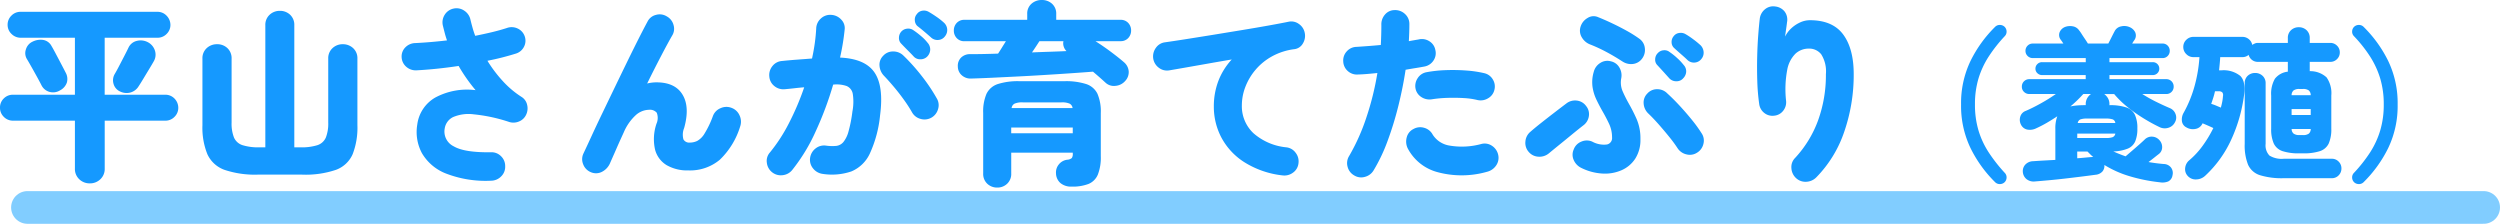
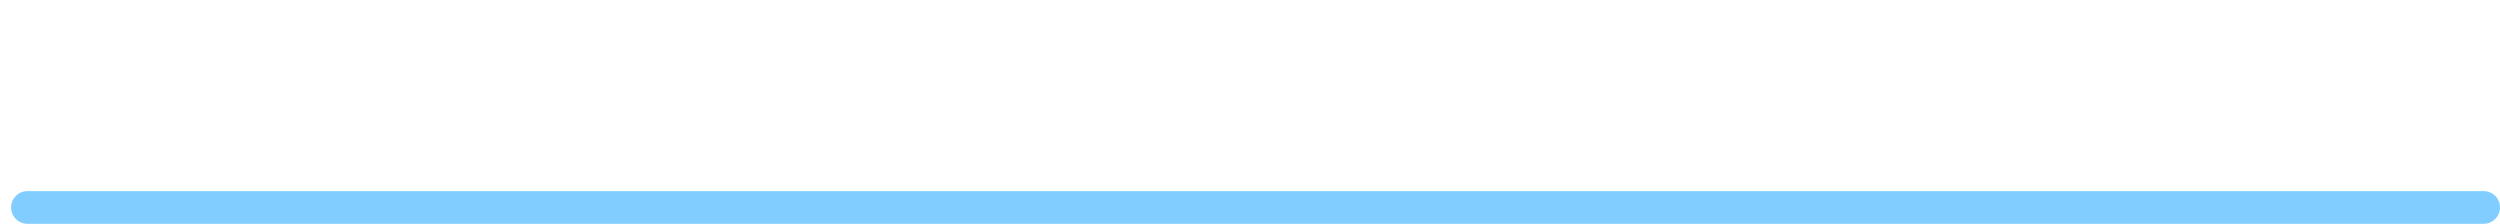
<svg xmlns="http://www.w3.org/2000/svg" width="459.04" height="41.09" viewBox="0 0 459.04 41.09">
  <g id="グループ_9600" data-name="グループ 9600" transform="translate(-81.46 -265.41)">
-     <path id="パス_57268" data-name="パス 57268" d="M-213.055,3.08a2.721,2.721,0,0,1-1.925-.752A2.581,2.581,0,0,1-215.785.35V-8.435H-227.16a2.291,2.291,0,0,1-1.68-.7,2.291,2.291,0,0,1-.7-1.68,2.275,2.275,0,0,1,.7-1.7,2.321,2.321,0,0,1,1.68-.682h11.375V-23.66h-9.94a2.349,2.349,0,0,1-1.7-.7,2.264,2.264,0,0,1-.717-1.68,2.291,2.291,0,0,1,.7-1.68,2.291,2.291,0,0,1,1.68-.7h25.1a2.275,2.275,0,0,1,1.7.7,2.453,2.453,0,0,1,.717,1.68,2.291,2.291,0,0,1-.7,1.68,2.291,2.291,0,0,1-1.68.7h-9.695v10.465h11.1a2.3,2.3,0,0,1,1.7.682,2.43,2.43,0,0,1,.717,1.7,2.291,2.291,0,0,1-.7,1.68,2.291,2.291,0,0,1-1.68.7h-11.13V.35a2.581,2.581,0,0,1-.805,1.978A2.721,2.721,0,0,1-213.055,3.08Zm5.495-16.905a2.169,2.169,0,0,1-1.137-1.382,2.285,2.285,0,0,1,.227-1.8q.315-.525.805-1.47l.98-1.89q.49-.945.735-1.47a2.26,2.26,0,0,1,1.522-1.243,2.815,2.815,0,0,1,2.012.228,2.628,2.628,0,0,1,1.313,1.522,2.414,2.414,0,0,1-.193,1.978q-.315.56-.857,1.452t-1.068,1.767q-.525.875-.875,1.4A2.558,2.558,0,0,1-205.6-13.6,2.721,2.721,0,0,1-207.56-13.825ZM-218.515-14a2.424,2.424,0,0,1-1.943.28,2.339,2.339,0,0,1-1.452-1.19q-.245-.49-.753-1.418t-1.05-1.89q-.543-.962-.858-1.487a2.079,2.079,0,0,1-.21-1.82,2.237,2.237,0,0,1,1.19-1.4,3.266,3.266,0,0,1,1.977-.333,2.129,2.129,0,0,1,1.523,1.1q.315.525.84,1.523l1.033,1.96q.507.963.753,1.452a2.382,2.382,0,0,1,.21,1.768A2.533,2.533,0,0,1-218.515-14Zm36.4,15.47A17.554,17.554,0,0,1-188.31.6a5.48,5.48,0,0,1-3.15-2.87,12.985,12.985,0,0,1-.91-5.32V-19.81a2.5,2.5,0,0,1,.787-1.943,2.731,2.731,0,0,1,1.908-.718,2.669,2.669,0,0,1,1.89.718,2.526,2.526,0,0,1,.77,1.943V-8.085a7,7,0,0,0,.438,2.747,2.551,2.551,0,0,0,1.557,1.4,9.689,9.689,0,0,0,3.15.4h1.05v-22.4a2.5,2.5,0,0,1,.788-1.943,2.686,2.686,0,0,1,1.872-.717,2.669,2.669,0,0,1,1.89.717,2.526,2.526,0,0,1,.77,1.943v22.4h1.085a9.663,9.663,0,0,0,3.167-.4,2.55,2.55,0,0,0,1.54-1.4,7,7,0,0,0,.438-2.747V-19.81a2.5,2.5,0,0,1,.788-1.943,2.686,2.686,0,0,1,1.872-.718,2.731,2.731,0,0,1,1.908.718,2.5,2.5,0,0,1,.788,1.943V-7.595a13.446,13.446,0,0,1-.875,5.32A5.347,5.347,0,0,1-167.87.6a17.378,17.378,0,0,1-6.2.875Zm42.77,1.12a20.2,20.2,0,0,1-8.295-1.313,8.8,8.8,0,0,1-4.428-3.745,8.216,8.216,0,0,1-.857-5.232,6.692,6.692,0,0,1,3.325-4.988,12.335,12.335,0,0,1,7.385-1.347,30.814,30.814,0,0,1-3.115-4.445q-3.99.6-7.735.805a2.628,2.628,0,0,1-1.872-.648,2.452,2.452,0,0,1-.857-1.767,2.357,2.357,0,0,1,.7-1.82,2.6,2.6,0,0,1,1.82-.77q1.4-.07,2.852-.193t2.958-.3q-.245-.7-.42-1.382t-.35-1.382a2.577,2.577,0,0,1,.35-1.943,2.51,2.51,0,0,1,1.645-1.137,2.493,2.493,0,0,1,1.943.385,2.626,2.626,0,0,1,1.137,1.645q.175.735.385,1.488t.49,1.487q1.575-.315,3.045-.665t2.765-.77a2.566,2.566,0,0,1,2,.1,2.452,2.452,0,0,1,1.295,1.47,2.4,2.4,0,0,1-.175,1.925,2.479,2.479,0,0,1-1.54,1.225q-1.12.35-2.415.683t-2.73.612a24.236,24.236,0,0,0,2.818,3.728,17.063,17.063,0,0,0,3.412,2.888,2.284,2.284,0,0,1,1.05,1.435,2.692,2.692,0,0,1-.175,1.855,2.442,2.442,0,0,1-1.312,1.243,2.6,2.6,0,0,1-1.8.088,29.963,29.963,0,0,0-6.493-1.4,7.262,7.262,0,0,0-3.815.507,2.788,2.788,0,0,0-1.522,2.047,3.016,3.016,0,0,0,1.627,3.308q1.978,1.173,6.843,1.1a2.438,2.438,0,0,1,1.855.718,2.471,2.471,0,0,1,.77,1.837,2.438,2.438,0,0,1-.717,1.855A2.6,2.6,0,0,1-139.345,2.59Zm18.27-1.575A2.5,2.5,0,0,1-122.457-.42a2.428,2.428,0,0,1,.052-1.995q.63-1.33,1.522-3.273t2-4.235q1.1-2.293,2.257-4.69t2.257-4.655q1.1-2.257,2.065-4.165t1.663-3.2a2.341,2.341,0,0,1,1.557-1.225,2.443,2.443,0,0,1,1.978.28A2.518,2.518,0,0,1-105.868-26a2.36,2.36,0,0,1-.263,1.96q-.77,1.33-1.995,3.675t-2.59,5.11A7.044,7.044,0,0,1-109-15.47q3.43,0,4.795,2.275t.28,6.125a3.2,3.2,0,0,0-.122,2.083,1.227,1.227,0,0,0,1.208.577,3.116,3.116,0,0,0,1.313-.3,3.651,3.651,0,0,0,1.347-1.347,17.492,17.492,0,0,0,1.54-3.22,2.484,2.484,0,0,1,1.417-1.453,2.571,2.571,0,0,1,2.013-.052,2.551,2.551,0,0,1,1.47,1.4,2.67,2.67,0,0,1,.1,2.03,14.213,14.213,0,0,1-3.728,6.09A8.517,8.517,0,0,1-103.155.7a7.562,7.562,0,0,1-3.973-.962,4.723,4.723,0,0,1-2.135-2.87A8.785,8.785,0,0,1-109-7.875a2.615,2.615,0,0,0,.052-2.012,1.644,1.644,0,0,0-1.452-.543,3.721,3.721,0,0,0-2.4.98,9.125,9.125,0,0,0-2.187,3.115q-.14.315-.525,1.155t-.805,1.8q-.42.963-.77,1.75T-117.54-.6a3.175,3.175,0,0,1-1.435,1.54A2.365,2.365,0,0,1-121.075,1.015Zm42.525.315A2.68,2.68,0,0,1-80.265.315,2.472,2.472,0,0,1-80.79-1.61a2.635,2.635,0,0,1,1.015-1.732A2.508,2.508,0,0,1-77.85-3.85,7.849,7.849,0,0,0-76-3.8a2.011,2.011,0,0,0,1.313-.7,5.265,5.265,0,0,0,.945-1.943,24.611,24.611,0,0,0,.718-3.675,9.466,9.466,0,0,0,.07-3.22,1.908,1.908,0,0,0-1.12-1.453,5.672,5.672,0,0,0-2.485-.262,61.481,61.481,0,0,1-3.22,8.61A32.864,32.864,0,0,1-84.08.63a2.6,2.6,0,0,1-1.732.945,2.55,2.55,0,0,1-1.942-.525,2.567,2.567,0,0,1-.98-1.75,2.306,2.306,0,0,1,.56-1.89,29.861,29.861,0,0,0,3.5-5.39,48.9,48.9,0,0,0,2.8-6.58q-.91.07-1.82.175t-1.715.175a2.589,2.589,0,0,1-1.925-.56,2.443,2.443,0,0,1-.945-1.75,2.589,2.589,0,0,1,.56-1.925,2.443,2.443,0,0,1,1.75-.945q1.33-.14,2.747-.245t2.783-.21q.315-1.435.507-2.817t.263-2.748a2.546,2.546,0,0,1,.875-1.8,2.492,2.492,0,0,1,1.89-.648,2.669,2.669,0,0,1,1.838.875,2.227,2.227,0,0,1,.612,1.89,41.791,41.791,0,0,1-.84,5.075q4.62.21,6.335,2.748t1.015,7.857a21.992,21.992,0,0,1-1.872,7A6.511,6.511,0,0,1-73.23.892,11.125,11.125,0,0,1-78.55,1.33ZM-58.565-8.96a2.59,2.59,0,0,1-1.978.193A2.515,2.515,0,0,1-62.1-10.01,25.718,25.718,0,0,0-63.588-12.3q-.893-1.243-1.872-2.4t-1.785-1.995a2.96,2.96,0,0,1-.805-1.838,2.287,2.287,0,0,1,.665-1.8,2.385,2.385,0,0,1,1.838-.805,2.612,2.612,0,0,1,1.872.735,35.516,35.516,0,0,1,3.43,3.833,31.857,31.857,0,0,1,2.73,4.078,2.391,2.391,0,0,1,.21,1.96A2.583,2.583,0,0,1-58.565-8.96Zm.035-14.7q-.385-.35-1.19-1.033t-1.4-1.137a1.52,1.52,0,0,1-.437-.962A1.53,1.53,0,0,1-61.19-28a1.491,1.491,0,0,1,.945-.612,1.734,1.734,0,0,1,1.155.157q.63.35,1.47.927a11.986,11.986,0,0,1,1.4,1.1,1.83,1.83,0,0,1,.6,1.19,1.819,1.819,0,0,1-.42,1.33,1.619,1.619,0,0,1-1.155.648A1.7,1.7,0,0,1-58.53-23.66Zm-3.255,3.43q-.35-.385-1.1-1.137t-1.243-1.278a1.451,1.451,0,0,1-.35-1.015,1.725,1.725,0,0,1,.455-1.155,1.632,1.632,0,0,1,1.015-.507,1.615,1.615,0,0,1,1.155.262,14.035,14.035,0,0,1,1.382,1.05,8.316,8.316,0,0,1,1.243,1.26,1.843,1.843,0,0,1,.49,1.243,1.9,1.9,0,0,1-.525,1.278,1.7,1.7,0,0,1-1.225.525A1.6,1.6,0,0,1-61.785-20.23ZM-46.42,3.85a2.6,2.6,0,0,1-1.838-.7,2.456,2.456,0,0,1-.753-1.89v-11.1A8.256,8.256,0,0,1-48.4-13.37a3.506,3.506,0,0,1,2.065-1.785,12.193,12.193,0,0,1,4.007-.525H-34.1a12.193,12.193,0,0,1,4.007.525,3.506,3.506,0,0,1,2.065,1.785,8.256,8.256,0,0,1,.612,3.535v7.91a8.587,8.587,0,0,1-.542,3.395,3.167,3.167,0,0,1-1.715,1.715,8.159,8.159,0,0,1-3.1.49,3.035,3.035,0,0,1-2.047-.648A2.422,2.422,0,0,1-35.64,1.26a2.294,2.294,0,0,1,.507-1.645,2.318,2.318,0,0,1,1.557-.875,1.444,1.444,0,0,0,.84-.315,1.32,1.32,0,0,0,.175-.805v-.175h-11.3V1.26a2.456,2.456,0,0,1-.753,1.89A2.554,2.554,0,0,1-46.42,3.85ZM-26.54-15.4q-.455-.42-1.05-.945t-1.26-1.085q-1.82.14-4.147.3t-4.865.315q-2.537.158-5.022.28l-4.637.228q-2.153.1-3.693.14a2.391,2.391,0,0,1-1.7-.577,2.137,2.137,0,0,1-.753-1.628,2.115,2.115,0,0,1,.6-1.645,2.317,2.317,0,0,1,1.715-.63q2.31,0,5.075-.1.35-.525.717-1.12t.717-1.155H-52.44a1.842,1.842,0,0,1-1.435-.578A1.984,1.984,0,0,1-54.4-24.99a1.984,1.984,0,0,1,.525-1.382,1.842,1.842,0,0,1,1.435-.577h11.515V-28a2.39,2.39,0,0,1,.787-1.907,2.765,2.765,0,0,1,1.873-.683,2.747,2.747,0,0,1,1.89.683A2.416,2.416,0,0,1-35.6-28v1.05H-23.81a1.842,1.842,0,0,1,1.435.577,1.984,1.984,0,0,1,.525,1.382,1.984,1.984,0,0,1-.525,1.382,1.842,1.842,0,0,1-1.435.578H-28.4q1.54.98,2.958,2.047t2.257,1.8a2.447,2.447,0,0,1,.892,1.662,2.347,2.347,0,0,1-.647,1.8,2.609,2.609,0,0,1-1.75.892A2.257,2.257,0,0,1-26.54-15.4ZM-43.865-6.125h11.3v-1.05h-11.3Zm.07-4.62h11.2a1.057,1.057,0,0,0-.56-.822,3.5,3.5,0,0,0-1.47-.227h-7.14a3.5,3.5,0,0,0-1.47.227A1.057,1.057,0,0,0-43.795-10.745Zm3.745-10.22q1.645-.07,3.272-.123t3.063-.122a2,2,0,0,1-.525-.875,1.865,1.865,0,0,1-.035-.945h-4.41q-.245.385-.613.945T-40.05-20.965ZM5.905,1.61A16.577,16.577,0,0,1-1.165-.875,12.132,12.132,0,0,1-5.312-5.407,12.124,12.124,0,0,1-6.66-10.99a13.079,13.079,0,0,1,.84-4.76,12.312,12.312,0,0,1,2.45-3.92q-2.275.385-4.445.77t-3.972.7q-1.8.315-3.028.525a2.449,2.449,0,0,1-1.942-.472,2.59,2.59,0,0,1-1.033-1.7,2.657,2.657,0,0,1,.49-1.96,2.382,2.382,0,0,1,1.68-1.015q1.5-.21,3.832-.578t5.005-.8l5.337-.875q2.66-.437,4.9-.84t3.6-.683a2.344,2.344,0,0,1,1.89.4,2.56,2.56,0,0,1,1.085,1.627A2.661,2.661,0,0,1,9.7-22.628,2.079,2.079,0,0,1,8.11-21.56,11.453,11.453,0,0,0,4-20.23,10.767,10.767,0,0,0,.97-17.745,10.864,10.864,0,0,0-.885-14.6a9.421,9.421,0,0,0-.63,3.325A6.794,6.794,0,0,0,.62-6.125a10.751,10.751,0,0,0,6.055,2.59,2.44,2.44,0,0,1,1.7,1.015A2.559,2.559,0,0,1,8.88-.6,2.406,2.406,0,0,1,7.865,1.12,2.657,2.657,0,0,1,5.905,1.61Zm13.195,0A2.516,2.516,0,0,1,17.892,0a2.46,2.46,0,0,1,.3-1.96A37.252,37.252,0,0,0,21.375-9.1a51.774,51.774,0,0,0,1.995-8.085q-.945.1-1.837.175t-1.7.1a2.5,2.5,0,0,1-1.872-.612,2.452,2.452,0,0,1-.858-1.767,2.438,2.438,0,0,1,.648-1.872,2.449,2.449,0,0,1,1.8-.823q1.085-.07,2.222-.157T24-22.33q.1-1.96.1-3.675a2.689,2.689,0,0,1,.647-1.89,2.314,2.314,0,0,1,1.768-.84,2.615,2.615,0,0,1,1.89.682,2.461,2.461,0,0,1,.84,1.838q0,1.435-.1,3.185.945-.175,1.785-.315a2.514,2.514,0,0,1,1.96.315,2.358,2.358,0,0,1,1.12,1.61,2.4,2.4,0,0,1-.35,1.96,2.511,2.511,0,0,1-1.645,1.085q-.735.14-1.61.28t-1.855.315q-.49,3.255-1.33,6.633a60.246,60.246,0,0,1-1.978,6.44A31.094,31.094,0,0,1,22.67.7a2.611,2.611,0,0,1-1.61,1.19A2.409,2.409,0,0,1,19.1,1.61ZM43.53.945A17,17,0,0,1,34.272.98a8.682,8.682,0,0,1-5.337-4.34,2.861,2.861,0,0,1-.175-2.013,2.332,2.332,0,0,1,1.225-1.522,2.5,2.5,0,0,1,1.977-.227A2.516,2.516,0,0,1,33.52-5.88a4.468,4.468,0,0,0,2.975,2,13.477,13.477,0,0,0,5.985-.28,2.386,2.386,0,0,1,1.943.35,2.639,2.639,0,0,1,1.137,1.68A2.442,2.442,0,0,1,45.175-.21,2.792,2.792,0,0,1,43.53.945Zm-1.75-13.16a13.6,13.6,0,0,0-2.572-.367q-1.487-.088-3.028-.035a22.576,22.576,0,0,0-2.835.263,2.721,2.721,0,0,1-1.908-.42A2.386,2.386,0,0,1,30.37-14.35a2.536,2.536,0,0,1,.4-1.89,2.432,2.432,0,0,1,1.592-1.085,23.567,23.567,0,0,1,3.57-.385,33.852,33.852,0,0,1,3.78.07,20.486,20.486,0,0,1,3.29.49,2.42,2.42,0,0,1,1.557,1.137,2.438,2.438,0,0,1,.3,1.908,2.407,2.407,0,0,1-1.155,1.557A2.607,2.607,0,0,1,41.78-12.215ZM60.82.245a2.874,2.874,0,0,1-1.4-1.452,2.351,2.351,0,0,1,0-1.943,2.428,2.428,0,0,1,1.4-1.435,2.474,2.474,0,0,1,2,0,4.443,4.443,0,0,0,2.695.525,1.192,1.192,0,0,0,.945-1.3,5.772,5.772,0,0,0-.543-2.485q-.542-1.155-1.207-2.31-.6-1.05-1.12-2.135a8.19,8.19,0,0,1-.717-2.345A6.575,6.575,0,0,1,63.1-17.4a2.679,2.679,0,0,1,1.19-1.628,2.37,2.37,0,0,1,1.96-.3,2.347,2.347,0,0,1,1.575,1.173,2.784,2.784,0,0,1,.315,1.977,4.076,4.076,0,0,0,.262,2.345q.472,1.085,1.138,2.275A30.051,30.051,0,0,1,70.97-8.733a8.95,8.95,0,0,1,.7,3.693,6.357,6.357,0,0,1-.945,3.57A5.755,5.755,0,0,1,68.205.665a7.649,7.649,0,0,1-3.5.613A9.949,9.949,0,0,1,60.82.245Zm21.245-2.8a2.415,2.415,0,0,1-1.925.315A2.646,2.646,0,0,1,78.5-3.36a24.016,24.016,0,0,0-1.488-2.03q-.927-1.155-1.96-2.328T73.1-9.765a2.762,2.762,0,0,1-.84-1.82,2.309,2.309,0,0,1,.665-1.82,2.366,2.366,0,0,1,1.82-.805,2.528,2.528,0,0,1,1.855.77q1.19,1.085,2.363,2.363t2.205,2.555a24.631,24.631,0,0,1,1.732,2.4,2.383,2.383,0,0,1,.333,1.96A2.544,2.544,0,0,1,82.065-2.555Zm-27.23.14a2.691,2.691,0,0,1-1.907.595,2.469,2.469,0,0,1-1.768-.875,2.467,2.467,0,0,1-.612-1.89A2.548,2.548,0,0,1,51.44-6.37q.84-.735,2.013-1.663T55.85-9.9q1.225-.945,2.205-1.68a2.583,2.583,0,0,1,1.925-.543,2.437,2.437,0,0,1,1.715,1A2.335,2.335,0,0,1,62.2-9.257a2.555,2.555,0,0,1-1.033,1.7q-.945.735-2.118,1.7T56.76-3.99Q55.64-3.08,54.835-2.415Zm13.51-16.9q-1.505-.98-2.993-1.768a28.059,28.059,0,0,0-2.923-1.347,3.008,3.008,0,0,1-1.522-1.3,2.351,2.351,0,0,1-.228-1.96,2.773,2.773,0,0,1,1.278-1.593A2.031,2.031,0,0,1,63.9-27.44q1.225.49,2.59,1.137t2.66,1.365a22.7,22.7,0,0,1,2.31,1.452,2.394,2.394,0,0,1,1.015,1.7,2.628,2.628,0,0,1-.49,1.943,2.425,2.425,0,0,1-1.7,1A2.842,2.842,0,0,1,68.345-19.32Zm11.97-.245q-.35-.35-1.155-1.05t-1.33-1.19a1.427,1.427,0,0,1-.437-.98,1.629,1.629,0,0,1,.4-1.19,1.48,1.48,0,0,1,.963-.56,1.731,1.731,0,0,1,1.137.175,13.406,13.406,0,0,1,1.453.962A16.081,16.081,0,0,1,82.73-22.26a1.965,1.965,0,0,1,.543,1.225,1.773,1.773,0,0,1-.437,1.3,1.678,1.678,0,0,1-1.19.63A1.7,1.7,0,0,1,80.315-19.565Zm-.84,3.4a1.591,1.591,0,0,1-1.225.49,1.7,1.7,0,0,1-1.295-.56L75.9-17.4q-.7-.77-1.19-1.295a1.416,1.416,0,0,1-.332-1.033,1.626,1.626,0,0,1,.507-1.138,1.558,1.558,0,0,1,1.015-.49,1.482,1.482,0,0,1,1.12.315A10.958,10.958,0,0,1,78.39-19.95a10.092,10.092,0,0,1,1.225,1.3,1.7,1.7,0,0,1,.455,1.242A1.865,1.865,0,0,1,79.475-16.17ZM100.23,2.1A2.666,2.666,0,0,1,99.39.28a2.355,2.355,0,0,1,.665-1.855,20.36,20.36,0,0,0,4.235-6.913,24.411,24.411,0,0,0,1.435-8.488,5.866,5.866,0,0,0-.857-3.64,2.809,2.809,0,0,0-2.293-1.05,3.58,3.58,0,0,0-2.415.91,5.549,5.549,0,0,0-1.54,3.01,19.126,19.126,0,0,0-.21,5.635,2.5,2.5,0,0,1-.525,1.855,2.34,2.34,0,0,1-1.68.91,2.386,2.386,0,0,1-1.82-.525,2.488,2.488,0,0,1-.91-1.645,38.187,38.187,0,0,1-.35-4.2q-.07-2.24-.018-4.41t.193-4.007q.14-1.838.28-2.993a2.618,2.618,0,0,1,.945-1.75,2.368,2.368,0,0,1,1.89-.525,2.543,2.543,0,0,1,1.715.91,2.465,2.465,0,0,1,.455,1.995q-.035.35-.158,1.19t-.192,1.435a5.079,5.079,0,0,1,1.1-1.488,5.98,5.98,0,0,1,1.627-1.1,4.311,4.311,0,0,1,1.82-.42q4.165,0,6.107,2.608t1.942,7.3a31.962,31.962,0,0,1-1.715,10.5,21.987,21.987,0,0,1-5.145,8.435,2.725,2.725,0,0,1-1.855.822A2.52,2.52,0,0,1,100.23,2.1Zm38.295.78a1.242,1.242,0,0,1-.87.33,1.185,1.185,0,0,1-.87-.36,23.079,23.079,0,0,1-4.515-6.27,17.859,17.859,0,0,1-1.725-7.98,17.859,17.859,0,0,1,1.725-7.98,23.079,23.079,0,0,1,4.515-6.27,1.185,1.185,0,0,1,.87-.36,1.242,1.242,0,0,1,.87.33,1.224,1.224,0,0,1,.375.855,1.167,1.167,0,0,1-.315.855,26.878,26.878,0,0,0-2.97,3.765,15.906,15.906,0,0,0-1.875,4.035,16.431,16.431,0,0,0-.645,4.77,16.471,16.471,0,0,0,.645,4.755,15.6,15.6,0,0,0,1.875,4.035,28.832,28.832,0,0,0,2.97,3.78,1.167,1.167,0,0,1,.315.855A1.224,1.224,0,0,1,138.525,2.88Zm28.5,0a31,31,0,0,1-5.52-1.11,19.31,19.31,0,0,1-4.65-2.07A1.582,1.582,0,0,1,156.51.885a1.91,1.91,0,0,1-1.275.615q-1.11.15-2.55.33t-2.985.36q-1.545.18-3.015.315t-2.61.225a2.09,2.09,0,0,1-1.5-.42,1.869,1.869,0,0,1-.69-1.32,1.743,1.743,0,0,1,.45-1.35,2.017,2.017,0,0,1,1.44-.63q.81-.06,1.875-.12t2.205-.12V-6.96a6.193,6.193,0,0,1,.36-2.28q-.9.6-1.875,1.17a21.62,21.62,0,0,1-1.965,1.02,2.6,2.6,0,0,1-1.665.255,1.667,1.667,0,0,1-1.155-.885,1.933,1.933,0,0,1-.15-1.455,1.613,1.613,0,0,1,1.02-1.095q1.32-.57,2.8-1.4a29.567,29.567,0,0,0,2.715-1.695h-4.86a1.355,1.355,0,0,1-.975-.39,1.28,1.28,0,0,1-.4-.96,1.315,1.315,0,0,1,.4-.99,1.355,1.355,0,0,1,.975-.39h10.35v-.75H145.4a1.176,1.176,0,0,1-.84-.345,1.1,1.1,0,0,1-.36-.825,1.137,1.137,0,0,1,.36-.855,1.176,1.176,0,0,1,.84-.345h8.04v-.75h-9.72a1.3,1.3,0,0,1-.96-.39,1.27,1.27,0,0,1-.39-.93,1.3,1.3,0,0,1,.39-.96,1.3,1.3,0,0,1,.96-.39h5.61l-.24-.36q-.12-.18-.24-.33a1.414,1.414,0,0,1-.18-1.455,1.777,1.777,0,0,1,.93-.885,2.609,2.609,0,0,1,1.44-.135,1.748,1.748,0,0,1,1.17.735,6.071,6.071,0,0,1,.465.66q.285.45.615.93t.54.84h3.75q.3-.57.63-1.23t.54-1.05a1.659,1.659,0,0,1,1.185-.87,2.42,2.42,0,0,1,1.515.12,1.99,1.99,0,0,1,1.05.93,1.462,1.462,0,0,1-.18,1.53,3.165,3.165,0,0,0-.18.27l-.18.3h5.58a1.256,1.256,0,0,1,.945.39,1.332,1.332,0,0,1,.375.96,1.3,1.3,0,0,1-.375.93,1.256,1.256,0,0,1-.945.39h-9.75v.75h7.95a1.161,1.161,0,0,1,.855.345,1.161,1.161,0,0,1,.345.855,1.126,1.126,0,0,1-.345.825,1.161,1.161,0,0,1-.855.345h-7.95v.75H168.2a1.341,1.341,0,0,1,.99.39,1.341,1.341,0,0,1,.39.99,1.3,1.3,0,0,1-.39.96,1.341,1.341,0,0,1-.99.39h-4.38a25.938,25.938,0,0,0,2.505,1.41q1.335.66,2.535,1.17a1.855,1.855,0,0,1,1.065,1.1,1.723,1.723,0,0,1-.1,1.485A1.954,1.954,0,0,1,168.6-7.125a2.17,2.17,0,0,1-1.635-.135,31.75,31.75,0,0,1-2.895-1.59,29.078,29.078,0,0,1-2.925-2.055,17.316,17.316,0,0,1-2.49-2.415h-1.83a2.419,2.419,0,0,1,.69.765,2.142,2.142,0,0,1,.27,1.1v.18a9.146,9.146,0,0,1,3.12.42,2.7,2.7,0,0,1,1.56,1.35,5.775,5.775,0,0,1,.45,2.49,6.038,6.038,0,0,1-.39,2.37,2.555,2.555,0,0,1-1.35,1.335,7.608,7.608,0,0,1-2.67.525q1.05.48,2.25.9.48-.42,1.2-1.035t1.38-1.2q.66-.585.93-.855a1.786,1.786,0,0,1,1.38-.525,1.862,1.862,0,0,1,1.32.645,1.86,1.86,0,0,1,.5,1.32,1.549,1.549,0,0,1-.615,1.23q-.24.18-.765.6t-1.125.87q.69.12,1.4.21t1.395.15A1.7,1.7,0,0,1,169.11.2a1.663,1.663,0,0,1,.255,1.4,1.492,1.492,0,0,1-.78,1.125A2.82,2.82,0,0,1,167.025,2.88Zm-15.15-8.13h5.25a3.671,3.671,0,0,0,1.245-.15.858.858,0,0,0,.5-.66h-6.99Zm.09-2.76h6.9a.787.787,0,0,0-.48-.66,3.813,3.813,0,0,0-1.26-.15h-3.45a3.549,3.549,0,0,0-1.215.15A.858.858,0,0,0,151.965-8.01Zm-1.35-3.03a8.514,8.514,0,0,1,1.17-.18q.66-.06,1.41-.06h.24v-.18a2.142,2.142,0,0,1,.27-1.1,2.419,2.419,0,0,1,.69-.765h-1.41A23.635,23.635,0,0,1,150.615-11.04Zm1.26,9.51q.87-.06,1.6-.135t1.335-.105a6.724,6.724,0,0,1-.555-.495l-.495-.5h-1.89Zm20.31,3.27A1.791,1.791,0,0,1,171.69.285a2.12,2.12,0,0,1,.765-1.455,15,15,0,0,0,2.46-2.67,22.1,22.1,0,0,0,1.95-3.24q-.45-.21-.96-.435t-1.02-.435l-.06.12a1.7,1.7,0,0,1-1.26.915,2.334,2.334,0,0,1-1.65-.285,1.489,1.489,0,0,1-.825-1.2,2.446,2.446,0,0,1,.315-1.47,22.187,22.187,0,0,0,2.01-4.905,26.348,26.348,0,0,0,.9-5.325h-1.11a1.786,1.786,0,0,1-1.305-.555,1.786,1.786,0,0,1-.555-1.305,1.771,1.771,0,0,1,.555-1.32,1.81,1.81,0,0,1,1.305-.54h9a1.788,1.788,0,0,1,1.17.42,1.75,1.75,0,0,1,.63,1.05,3.719,3.719,0,0,1,.48-.255,1.334,1.334,0,0,1,.54-.105h5.52v-.87a1.9,1.9,0,0,1,.585-1.47,2.024,2.024,0,0,1,1.425-.54,2.024,2.024,0,0,1,1.425.54,1.9,1.9,0,0,1,.585,1.47v.87h3.78a1.676,1.676,0,0,1,1.23.51,1.676,1.676,0,0,1,.51,1.23,1.676,1.676,0,0,1-.51,1.23,1.676,1.676,0,0,1-1.23.51h-3.78v1.71a4.389,4.389,0,0,1,3.09,1.14,5.037,5.037,0,0,1,.87,3.33v6.06a6.451,6.451,0,0,1-.48,2.76,2.722,2.722,0,0,1-1.62,1.395,9.625,9.625,0,0,1-3.12.4h-.63a9.507,9.507,0,0,1-3.09-.4,2.722,2.722,0,0,1-1.62-1.395,6.451,6.451,0,0,1-.48-2.76v-6.06a5.476,5.476,0,0,1,.69-3.09,3.477,3.477,0,0,1,2.37-1.29v-1.8h-5.52a1.692,1.692,0,0,1-1.065-.36,1.689,1.689,0,0,1-.615-.93,1.674,1.674,0,0,1-1.14.42h-4.08q-.03.6-.09,1.215t-.12,1.215h.39a4.875,4.875,0,0,1,3.51,1.02q1.02,1.02.69,3.51a28.264,28.264,0,0,1-2.355,8.19,20.773,20.773,0,0,1-4.815,6.66,2.467,2.467,0,0,1-1.59.645A1.931,1.931,0,0,1,172.185,1.74Zm17.61.39a13.593,13.593,0,0,1-4.38-.555,3.566,3.566,0,0,1-2.175-1.92,9.554,9.554,0,0,1-.615-3.825v-11.1a1.819,1.819,0,0,1,.555-1.41,1.943,1.943,0,0,1,1.365-.51,1.958,1.958,0,0,1,1.35.51,1.8,1.8,0,0,1,.57,1.41v11.1a2.68,2.68,0,0,0,.705,2.145,4.274,4.274,0,0,0,2.625.585h8.82a1.687,1.687,0,0,1,1.26.525,1.726,1.726,0,0,1,.51,1.245,1.762,1.762,0,0,1-.51,1.275,1.687,1.687,0,0,1-1.26.525Zm-11.55-12.96q.15-.54.255-1.08a7.949,7.949,0,0,0,.135-1.05.826.826,0,0,0-.12-.66.888.888,0,0,0-.69-.21h-.66q-.12.57-.3,1.14t-.39,1.17a7.937,7.937,0,0,1,.885.315Q177.825-11.01,178.245-10.83Zm12.99,1.35h3.51v-1.08h-3.51Zm0-3.63h3.51a1.169,1.169,0,0,0-.345-.87,1.7,1.7,0,0,0-1.1-.27h-.63a1.711,1.711,0,0,0-1.08.27A1.139,1.139,0,0,0,191.235-13.11Zm1.44,7.32h.63a1.7,1.7,0,0,0,1.1-.27,1.13,1.13,0,0,0,.345-.84h-3.51a1.1,1.1,0,0,0,.36.84A1.711,1.711,0,0,0,192.675-5.79Zm10.05,8.67a1.224,1.224,0,0,1-.375-.855,1.167,1.167,0,0,1,.315-.855,26.65,26.65,0,0,0,2.985-3.78,15.885,15.885,0,0,0,1.86-4.035,16.471,16.471,0,0,0,.645-4.755,16.431,16.431,0,0,0-.645-4.77,16.208,16.208,0,0,0-1.86-4.035,24.969,24.969,0,0,0-2.985-3.765,1.167,1.167,0,0,1-.315-.855,1.224,1.224,0,0,1,.375-.855,1.242,1.242,0,0,1,.87-.33,1.185,1.185,0,0,1,.87.36,23.079,23.079,0,0,1,4.515,6.27,17.859,17.859,0,0,1,1.725,7.98,17.859,17.859,0,0,1-1.725,7.98,23.079,23.079,0,0,1-4.515,6.27,1.185,1.185,0,0,1-.87.36A1.242,1.242,0,0,1,202.725,2.88Z" transform="translate(311 296)" fill="#1599ff" />
    <line id="線_3636" data-name="線 3636" x2="451" transform="translate(86.5 303.5)" fill="none" stroke="#81cdff" stroke-linecap="round" stroke-width="6" />
  </g>
</svg>